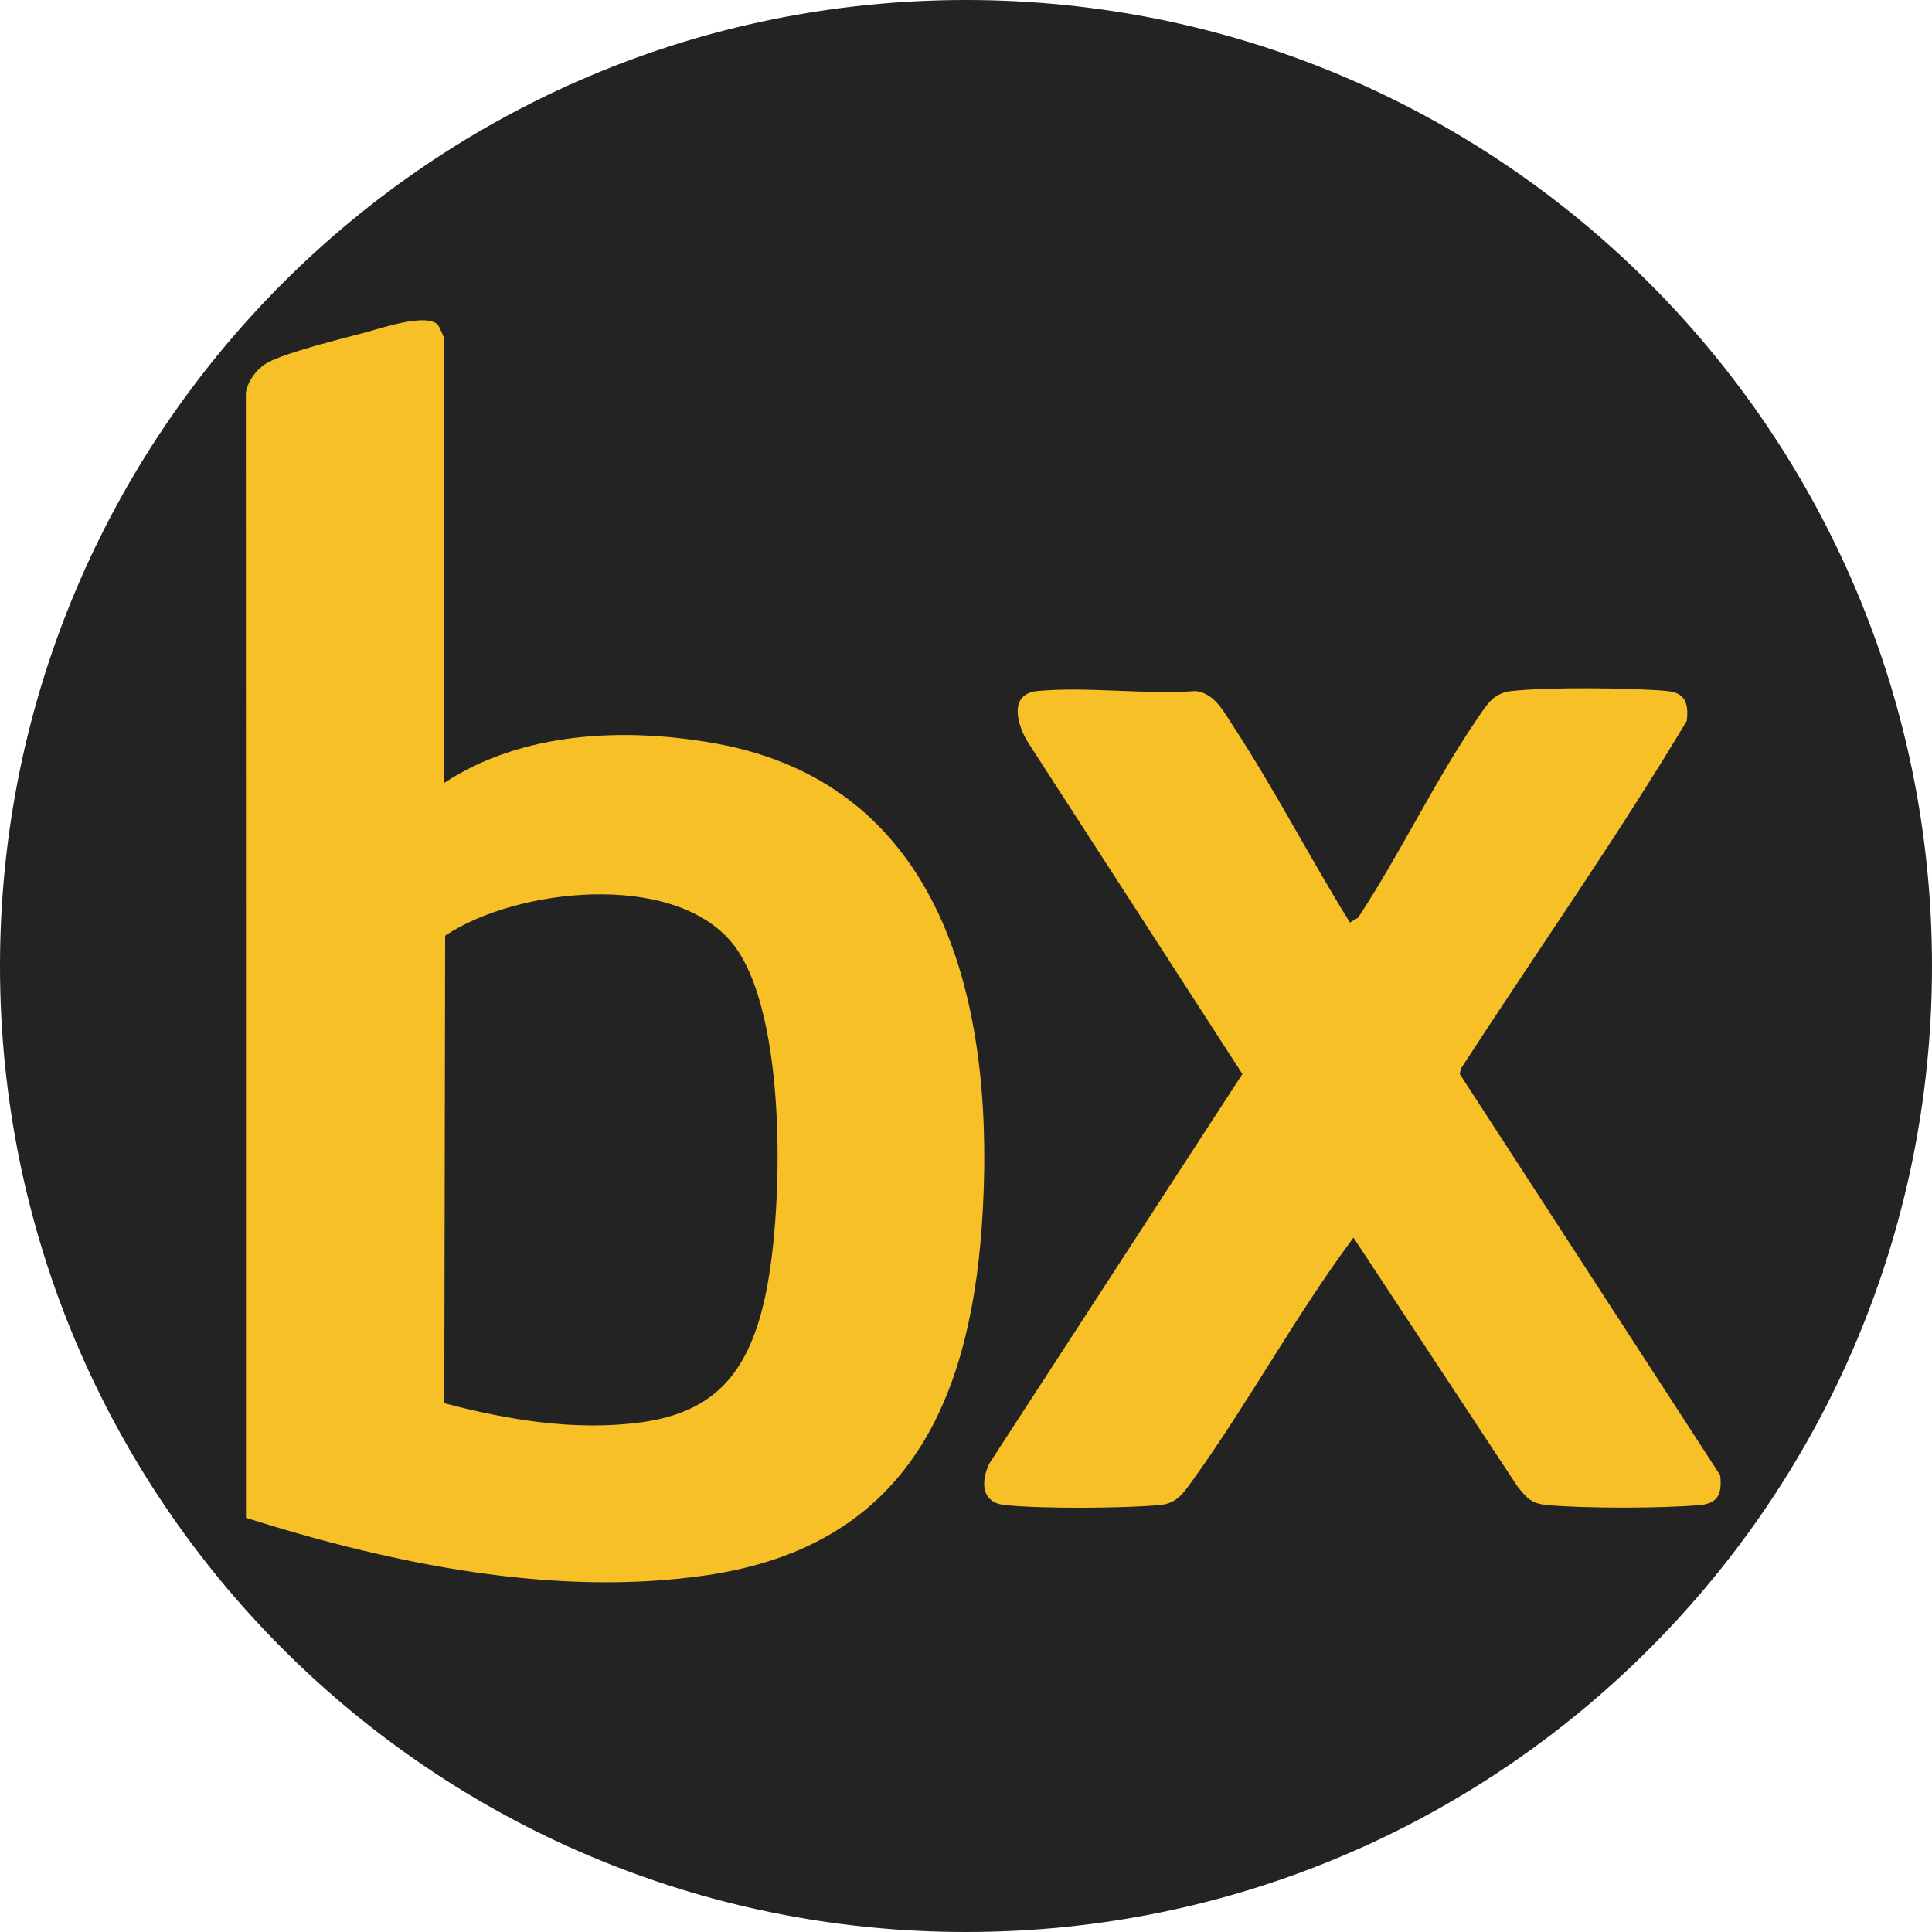
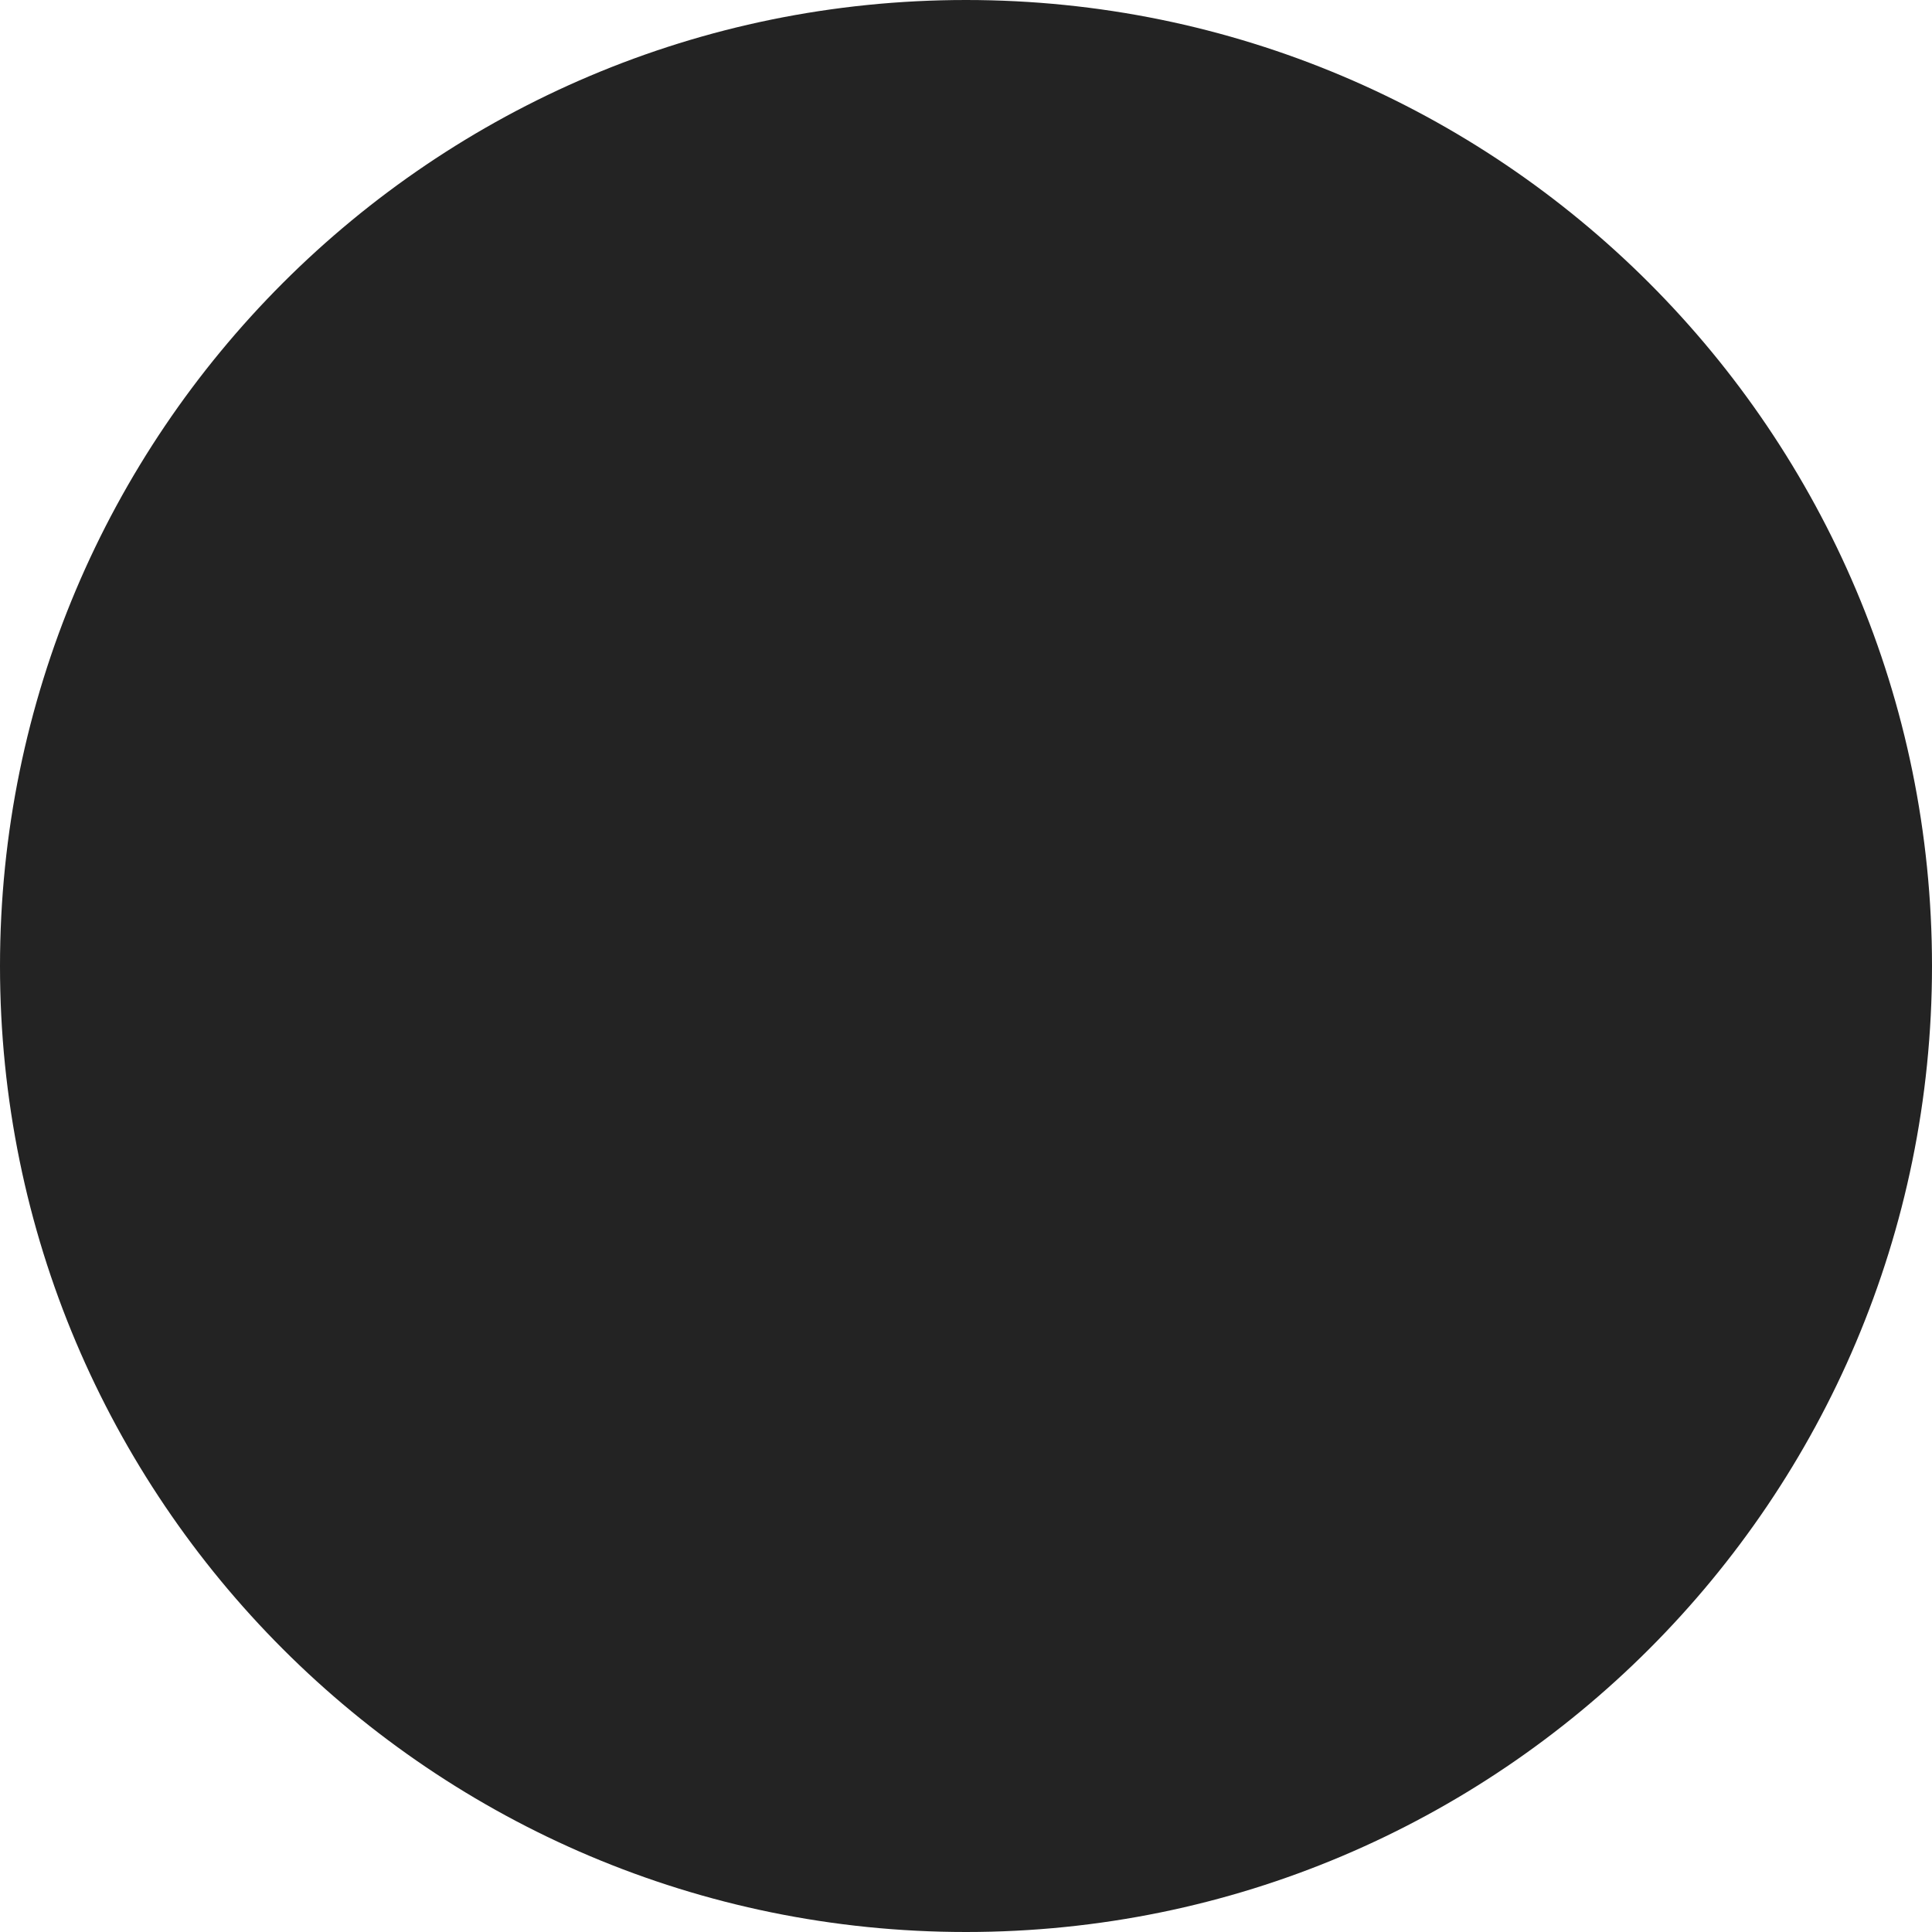
<svg xmlns="http://www.w3.org/2000/svg" id="Layer_1" data-name="Layer 1" viewBox="0 0 32 32">
  <defs>
    <style>
      .cls-1 {
        fill: #f7c027;
      }

      .cls-2 {
        fill: #232323;
      }
    </style>
  </defs>
  <g id="Layer_11" data-name="Layer 11">
    <path class="cls-2" d="M32,16c0,2.209-.448,4.314-1.257,6.228s-1.981,3.638-3.429,5.086-3.172,2.619-5.086,3.429-4.019,1.257-6.228,1.257-4.314-.448-6.228-1.257-3.638-1.981-5.086-3.429-2.619-3.172-3.429-5.086-1.257-4.019-1.257-6.228.448-4.314,1.257-6.228c.809-1.914,1.981-3.638,3.429-5.086s3.172-2.619,5.086-3.429c1.914-.81,4.019-1.257,6.228-1.257s4.314.448,6.228,1.257c1.914.809,3.638,1.981,5.086,3.429s2.619,3.172,3.429,5.086,1.257,4.019,1.257,6.228Z" />
  </g>
-   <path class="cls-1" d="M7.354,12.97c.646-.427,1.393-.658,2.165-.749s1.569-.043,2.316.09c1.965.349,3.132,1.492,3.778,2.975s.769,3.306.649,5.017c-.106,1.508-.434,2.834-1.139,3.843s-1.787,1.702-3.4,1.942c-1.264.188-2.575.141-3.871-.048s-2.576-.52-3.778-.9v-9.315s-.002-9.315-.002-9.315c.012-.098.061-.201.127-.292s.152-.168.237-.214c.155-.084.46-.182.774-.272s.637-.172.829-.222c.129-.034.385-.118.632-.167s.487-.065.583.038c.008.009.033.06.056.11s.044.101.044.107v7.372ZM7.359,23.242c.524.138,1.066.254,1.613.317s1.099.073,1.643,0c.607-.082,1.046-.285,1.367-.612s.526-.776.665-1.352c.169-.697.273-1.905.218-3.082s-.27-2.323-.74-2.896c-.489-.596-1.382-.824-2.301-.803s-1.862.289-2.451.684l-.007,3.871-.007,3.871Z" />
-   <path class="cls-1" d="M22.359,15.281l.068-.041.068-.041c.349-.53.667-1.098.987-1.664s.642-1.13.999-1.65c.076-.111.14-.212.222-.29s.182-.132.329-.149c.295-.033.788-.048,1.283-.046s.991.017,1.292.045c.155.014.246.065.294.149s.054.2.038.345c-.586.979-1.21,1.939-1.843,2.893s-1.274,1.904-1.896,2.863l-.011.047-.011.047,2.157,3.323,2.157,3.323c.015.144.01.261-.038.344s-.139.135-.294.149c-.313.028-.791.043-1.269.043s-.956-.014-1.268-.043c-.13-.012-.213-.041-.283-.09s-.126-.119-.204-.215l-1.359-2.062-1.359-2.062c-.477.64-.906,1.316-1.333,1.993s-.85,1.357-1.315,2.004c-.078.108-.145.209-.228.287s-.184.131-.329.145c-.299.028-.796.044-1.292.045s-.99-.013-1.285-.046c-.194-.021-.291-.119-.323-.249s.003-.29.073-.437l2.096-3.226,2.096-3.226-1.778-2.75-1.778-2.75c-.092-.151-.17-.351-.166-.519s.093-.304.334-.325c.415-.038.858-.022,1.303-.005s.891.036,1.313.006c.158.019.277.108.375.223s.176.254.255.374c.342.524.658,1.067.971,1.613s.623,1.093.953,1.625Z" />
</svg>